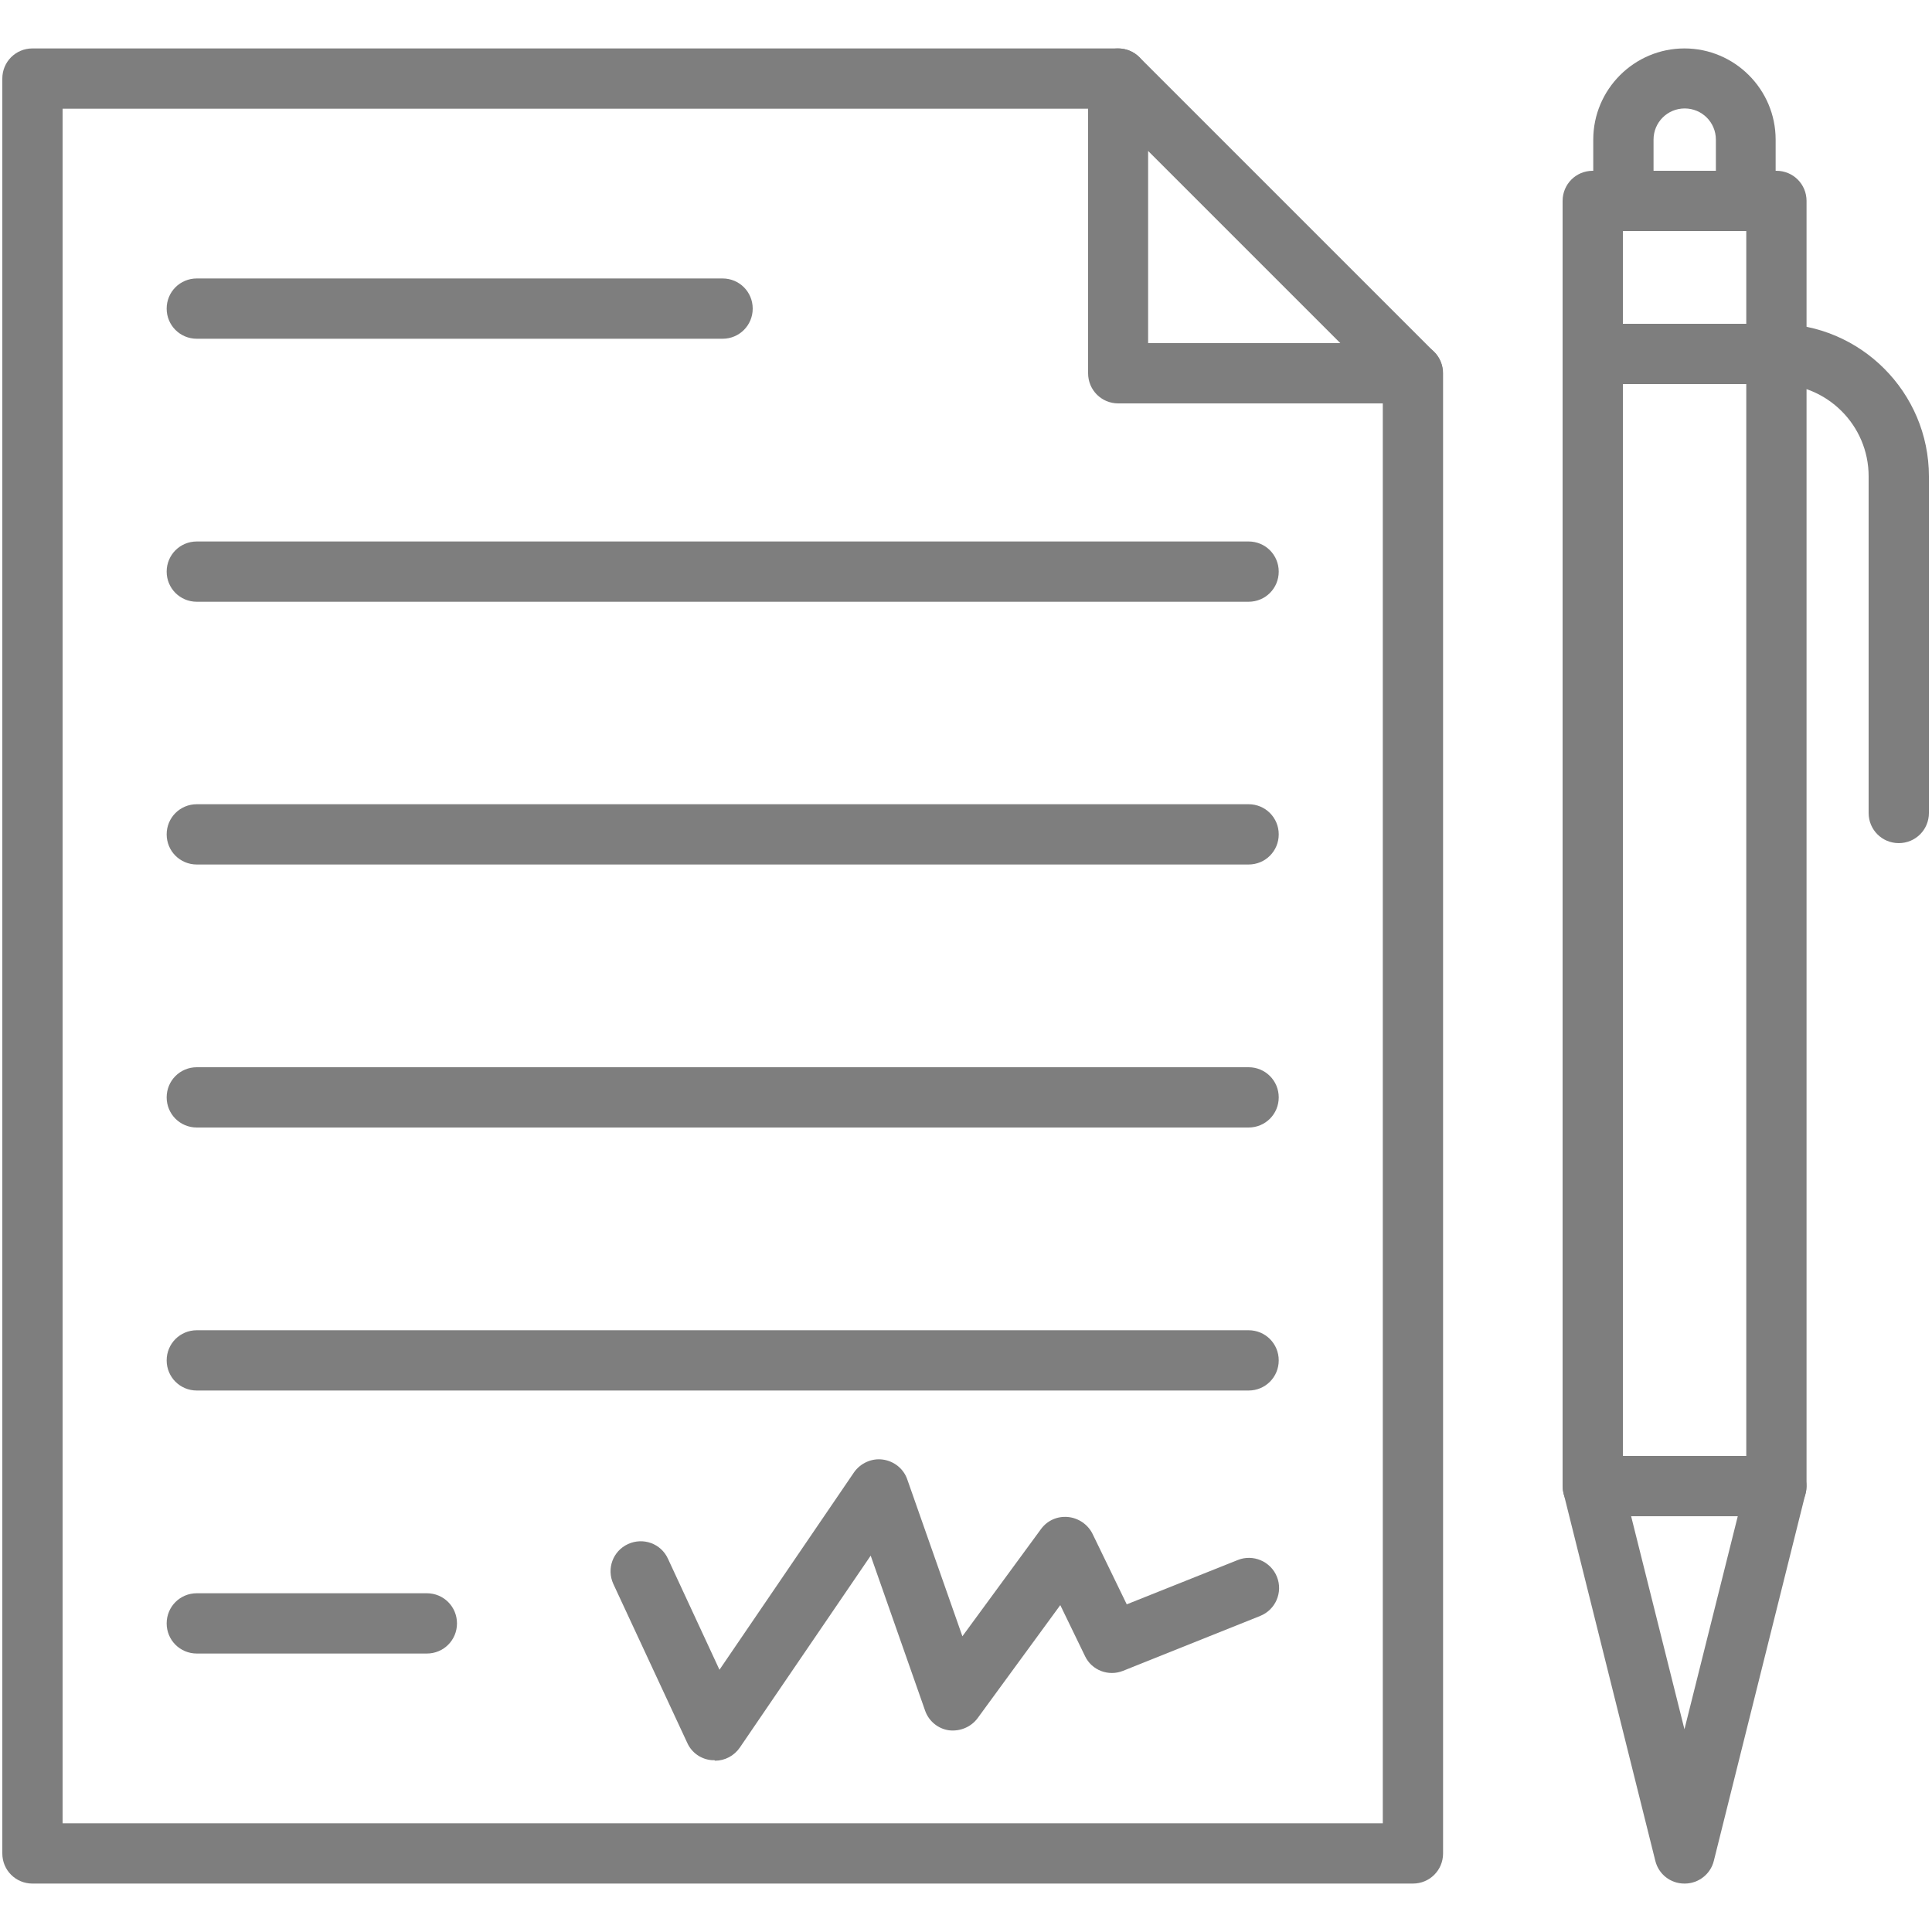
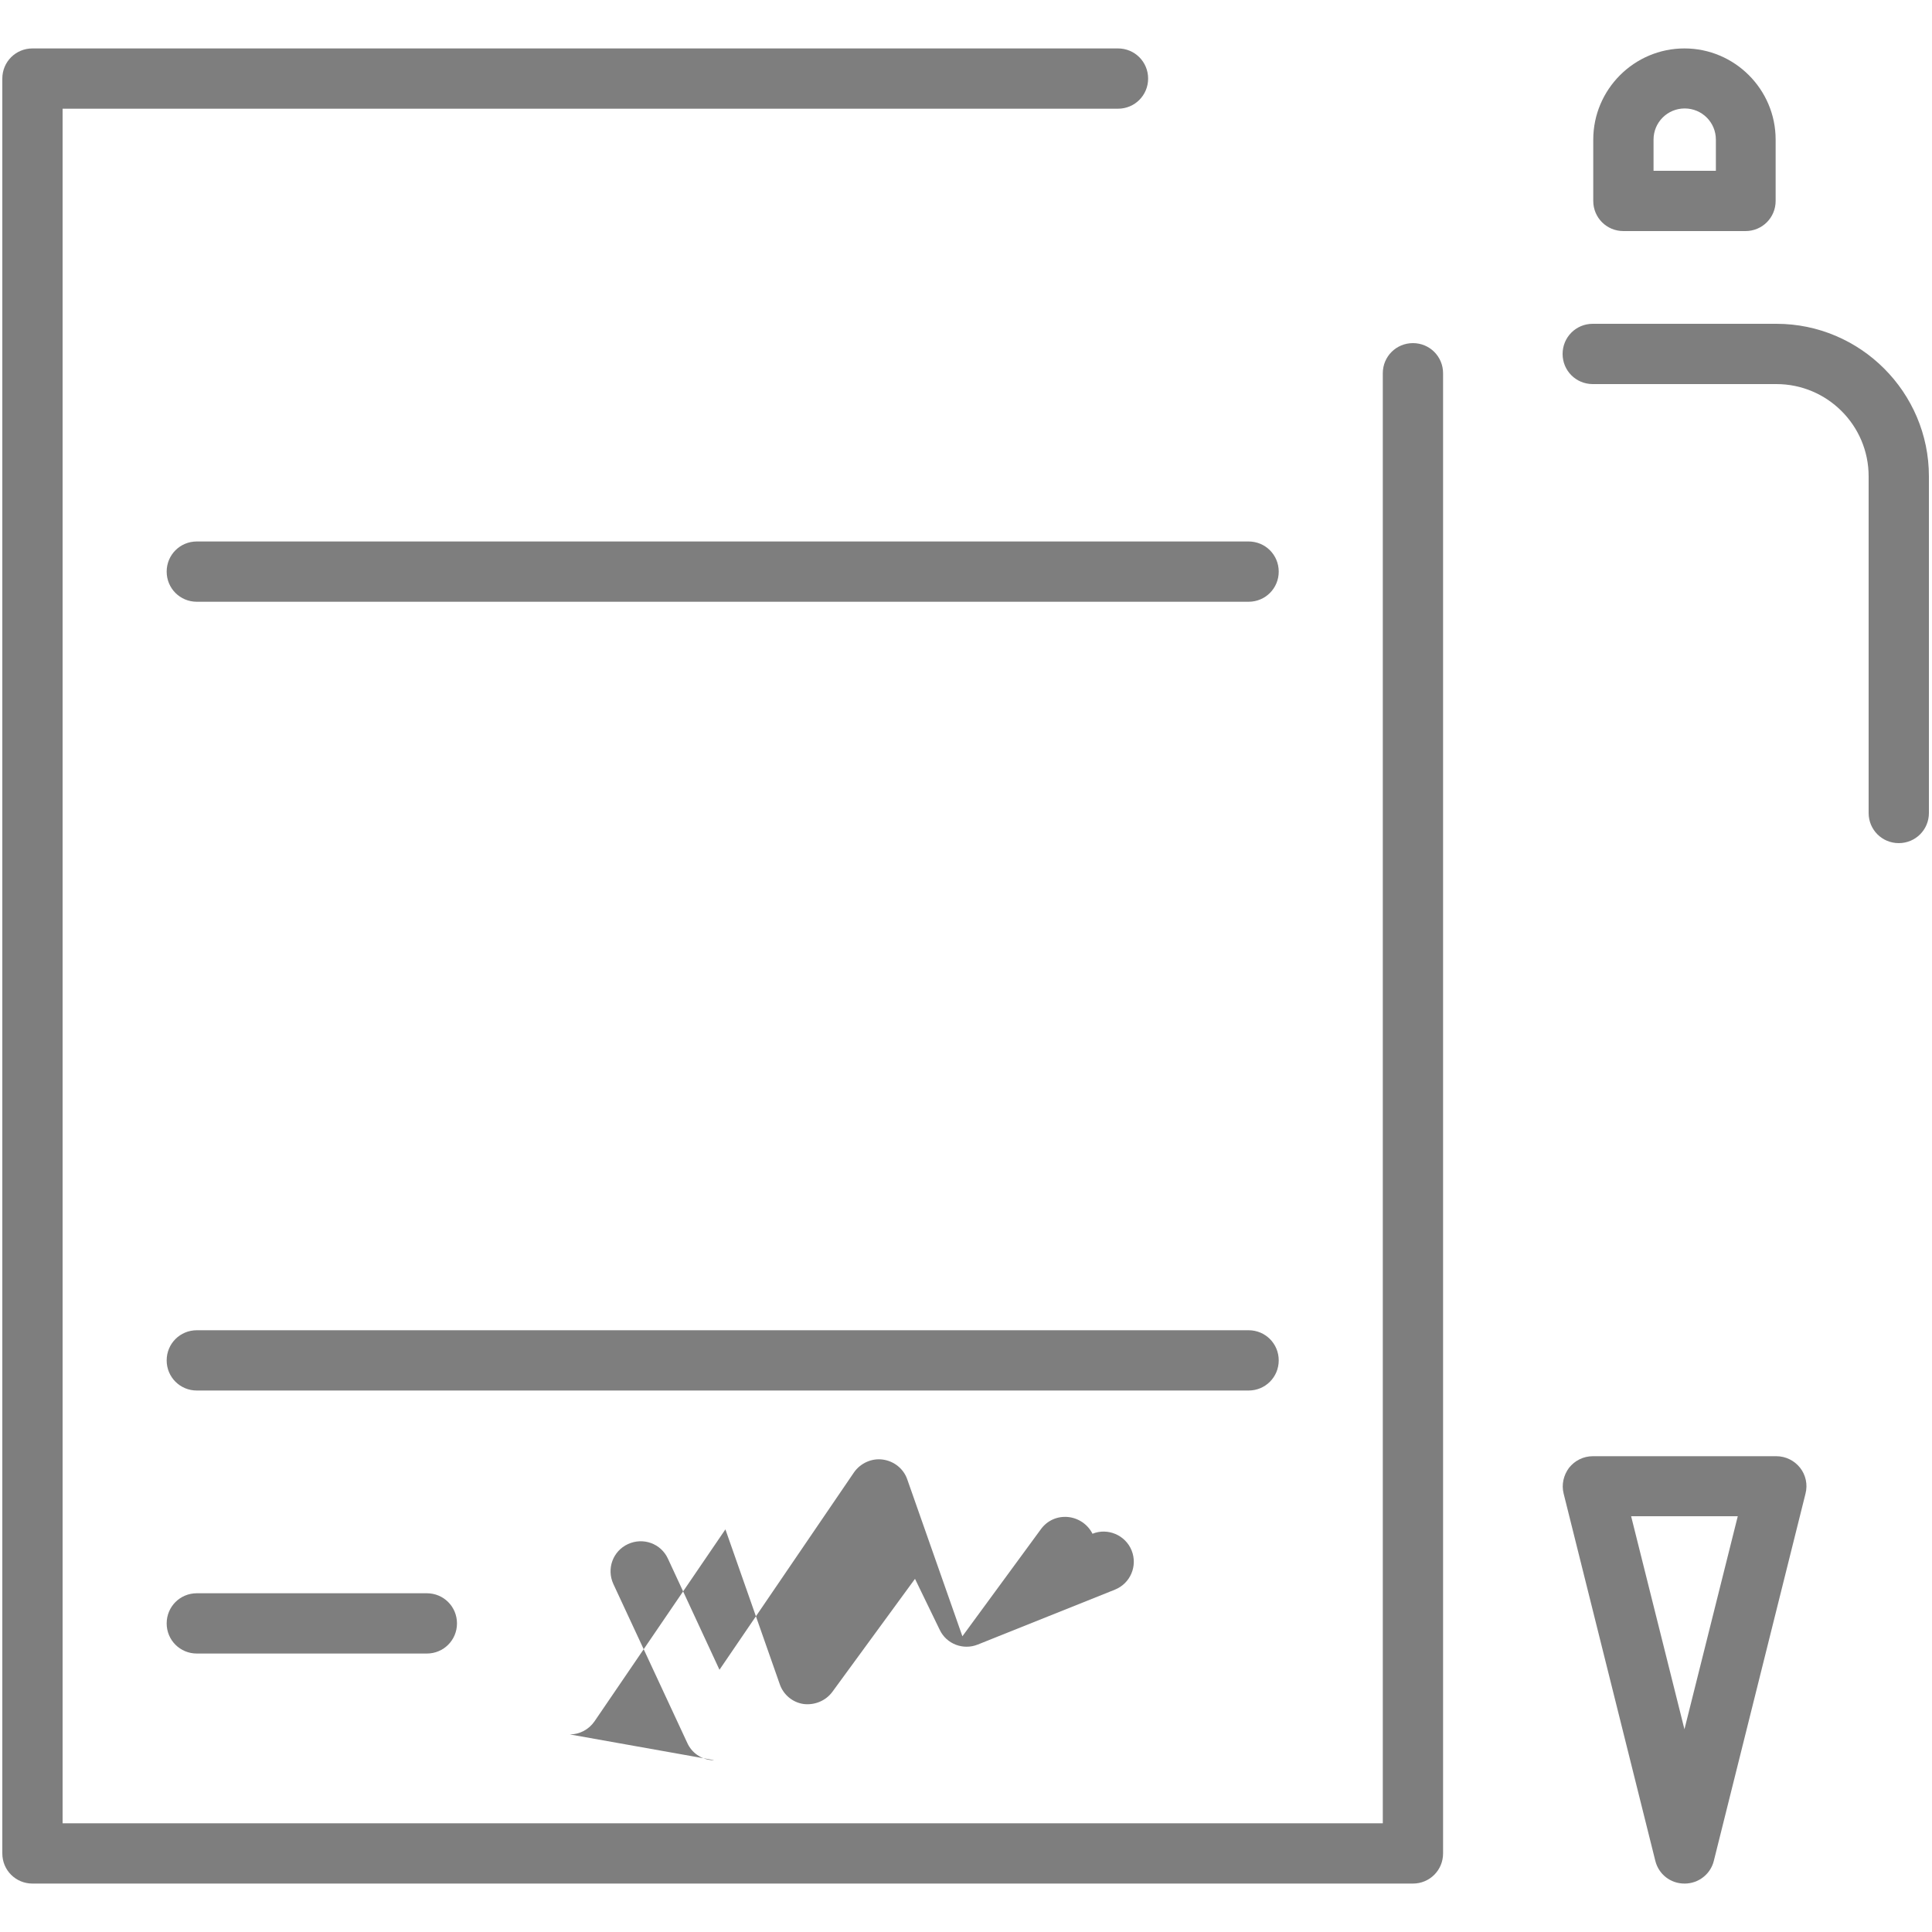
<svg xmlns="http://www.w3.org/2000/svg" id="Layer_1" viewBox="0 0 75 75">
  <defs>
    <style>.cls-1{fill:#7e7e7e;}</style>
  </defs>
-   <path class="cls-1" d="m68.96,58.86h-7.13c-.65,0-1.17-.52-1.17-1.17V7.8c0-.65.52-1.17,1.17-1.17h7.13c.65,0,1.17.52,1.17,1.17v49.89c0,.65-.52,1.17-1.17,1.17Zm-5.96-2.34h4.79V8.97h-4.79v47.56Z" />
  <path class="cls-1" d="m65.39,73.12c-.54,0-1-.36-1.13-.88l-3.56-14.26c-.09-.35,0-.72.21-1,.22-.28.56-.45.92-.45h7.13c.36,0,.7.17.92.45.22.28.3.65.21,1l-3.56,14.26c-.13.52-.6.88-1.13.88Zm-2.07-14.26l2.07,8.27,2.07-8.27h-4.14Z" />
  <path class="cls-1" d="m67.77,8.97h-4.75c-.65,0-1.17-.52-1.17-1.17v-2.38c0-1.95,1.59-3.54,3.54-3.54s3.54,1.59,3.54,3.54v2.38c0,.65-.52,1.17-1.17,1.17Zm-3.58-2.34h2.42v-1.21c0-.67-.54-1.21-1.21-1.21s-1.21.54-1.21,1.21v1.21Z" />
  <path class="cls-1" d="m73.71,32.73c-.65,0-1.17-.52-1.17-1.17v-13.07c0-1.98-1.61-3.58-3.58-3.58h-7.13c-.65,0-1.17-.52-1.17-1.17s.52-1.17,1.17-1.17h7.13c3.26,0,5.92,2.66,5.92,5.92v13.07c0,.65-.52,1.17-1.17,1.17Z" />
-   <path class="cls-1" d="m28.05,13.15H7.64c-.65,0-1.17-.52-1.17-1.17s.52-1.17,1.17-1.17h20.41c.65,0,1.17.52,1.17,1.17s-.52,1.17-1.17,1.17Z" />
  <path class="cls-1" d="m48.47,23.36H7.64c-.65,0-1.17-.52-1.17-1.17s.52-1.17,1.17-1.17h40.83c.65,0,1.17.52,1.17,1.17s-.52,1.17-1.17,1.17Z" />
-   <path class="cls-1" d="m48.47,33.56H7.64c-.65,0-1.17-.52-1.17-1.17s.52-1.17,1.17-1.17h40.83c.65,0,1.17.52,1.17,1.17s-.52,1.17-1.17,1.17Z" />
-   <path class="cls-1" d="m48.47,43.77H7.64c-.65,0-1.17-.52-1.17-1.17s.52-1.17,1.17-1.17h40.83c.65,0,1.17.52,1.17,1.17s-.52,1.17-1.17,1.17Z" />
  <path class="cls-1" d="m48.47,53.98H7.64c-.65,0-1.17-.52-1.17-1.17s.52-1.17,1.17-1.17h40.83c.65,0,1.17.52,1.17,1.17s-.52,1.17-1.17,1.17Z" />
  <path class="cls-1" d="m16.57,64.19H7.64c-.65,0-1.17-.52-1.17-1.17s.52-1.17,1.17-1.17h8.93c.65,0,1.17.52,1.17,1.17s-.52,1.17-1.17,1.17Z" />
  <path class="cls-1" d="m54.85,73.12H1.26c-.65,0-1.17-.52-1.17-1.17V3.05C.09,2.4.61,1.88,1.26,1.88h42.14c.65,0,1.17.52,1.17,1.17s-.52,1.17-1.17,1.17H2.43v66.56h51.25V14.49c0-.65.52-1.17,1.17-1.17s1.17.52,1.17,1.17v57.46c0,.65-.52,1.17-1.17,1.17Z" />
-   <path class="cls-1" d="m27.73,68.33s-.06,0-.09,0c-.42-.03-.79-.29-.96-.67l-2.87-6.17c-.27-.59-.02-1.28.57-1.55.59-.27,1.28-.02,1.55.57l2,4.31,5.22-7.66c.25-.36.69-.56,1.12-.5.44.06.81.36.95.77l2.14,6.09,3.05-4.16c.24-.33.63-.51,1.05-.47.41.04.77.29.95.65l1.33,2.74,4.31-1.72c.59-.24,1.28.05,1.52.65.24.6-.05,1.28-.65,1.52l-5.32,2.13c-.57.23-1.22-.02-1.48-.57l-.96-1.98-3.21,4.39c-.26.35-.69.52-1.11.47-.43-.06-.79-.36-.93-.77l-2.11-6.01-5.08,7.45c-.22.32-.58.51-.96.51Z" />
-   <path class="cls-1" d="m54.85,15.66h-11.44c-.65,0-1.17-.52-1.17-1.17V3.05c0-.47.28-.9.72-1.08.44-.18.94-.08,1.27.25l11.44,11.44c.33.33.43.84.25,1.27-.18.44-.61.72-1.08.72Zm-10.28-2.34h7.46l-7.46-7.46v7.46Z" />
+   <path class="cls-1" d="m27.73,68.33s-.06,0-.09,0c-.42-.03-.79-.29-.96-.67l-2.87-6.17c-.27-.59-.02-1.28.57-1.55.59-.27,1.28-.02,1.55.57l2,4.31,5.22-7.66c.25-.36.69-.56,1.12-.5.44.06.81.36.95.77l2.14,6.09,3.05-4.16c.24-.33.63-.51,1.05-.47.41.04.77.29.95.65c.59-.24,1.28.05,1.52.65.24.6-.05,1.28-.65,1.52l-5.32,2.13c-.57.23-1.22-.02-1.48-.57l-.96-1.98-3.21,4.39c-.26.35-.69.52-1.11.47-.43-.06-.79-.36-.93-.77l-2.11-6.01-5.08,7.45c-.22.32-.58.51-.96.51Z" />
</svg>